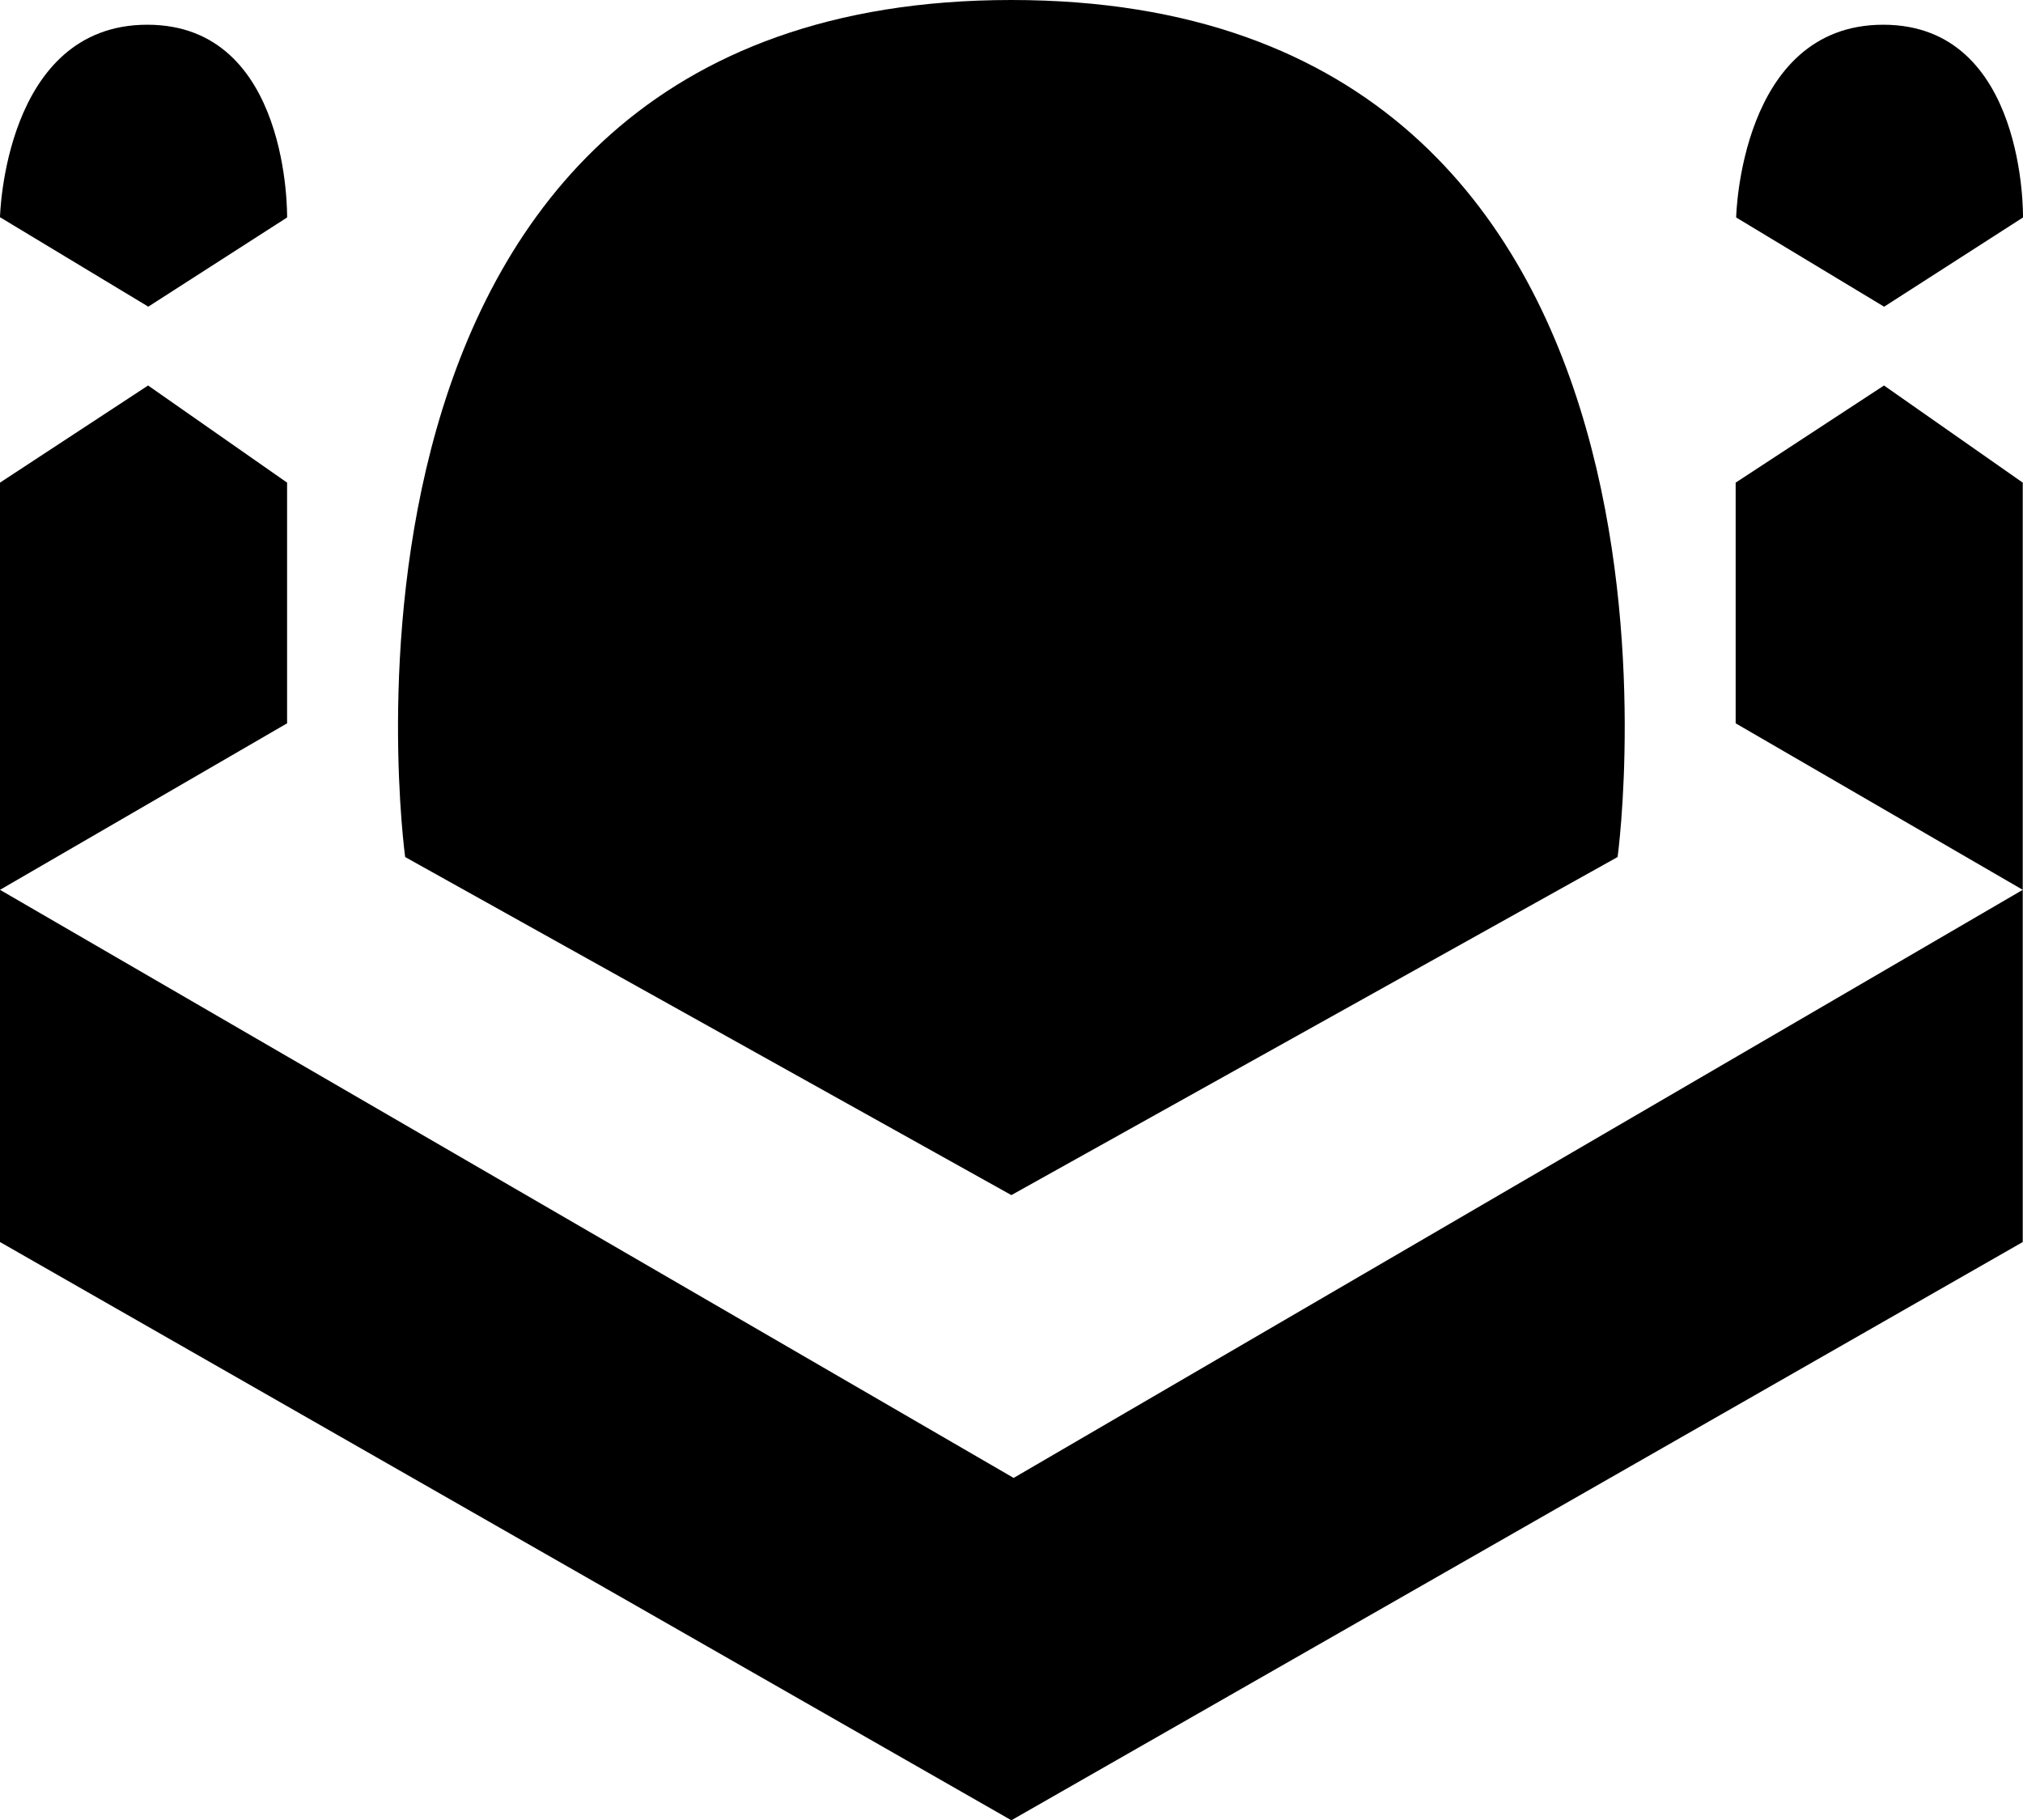
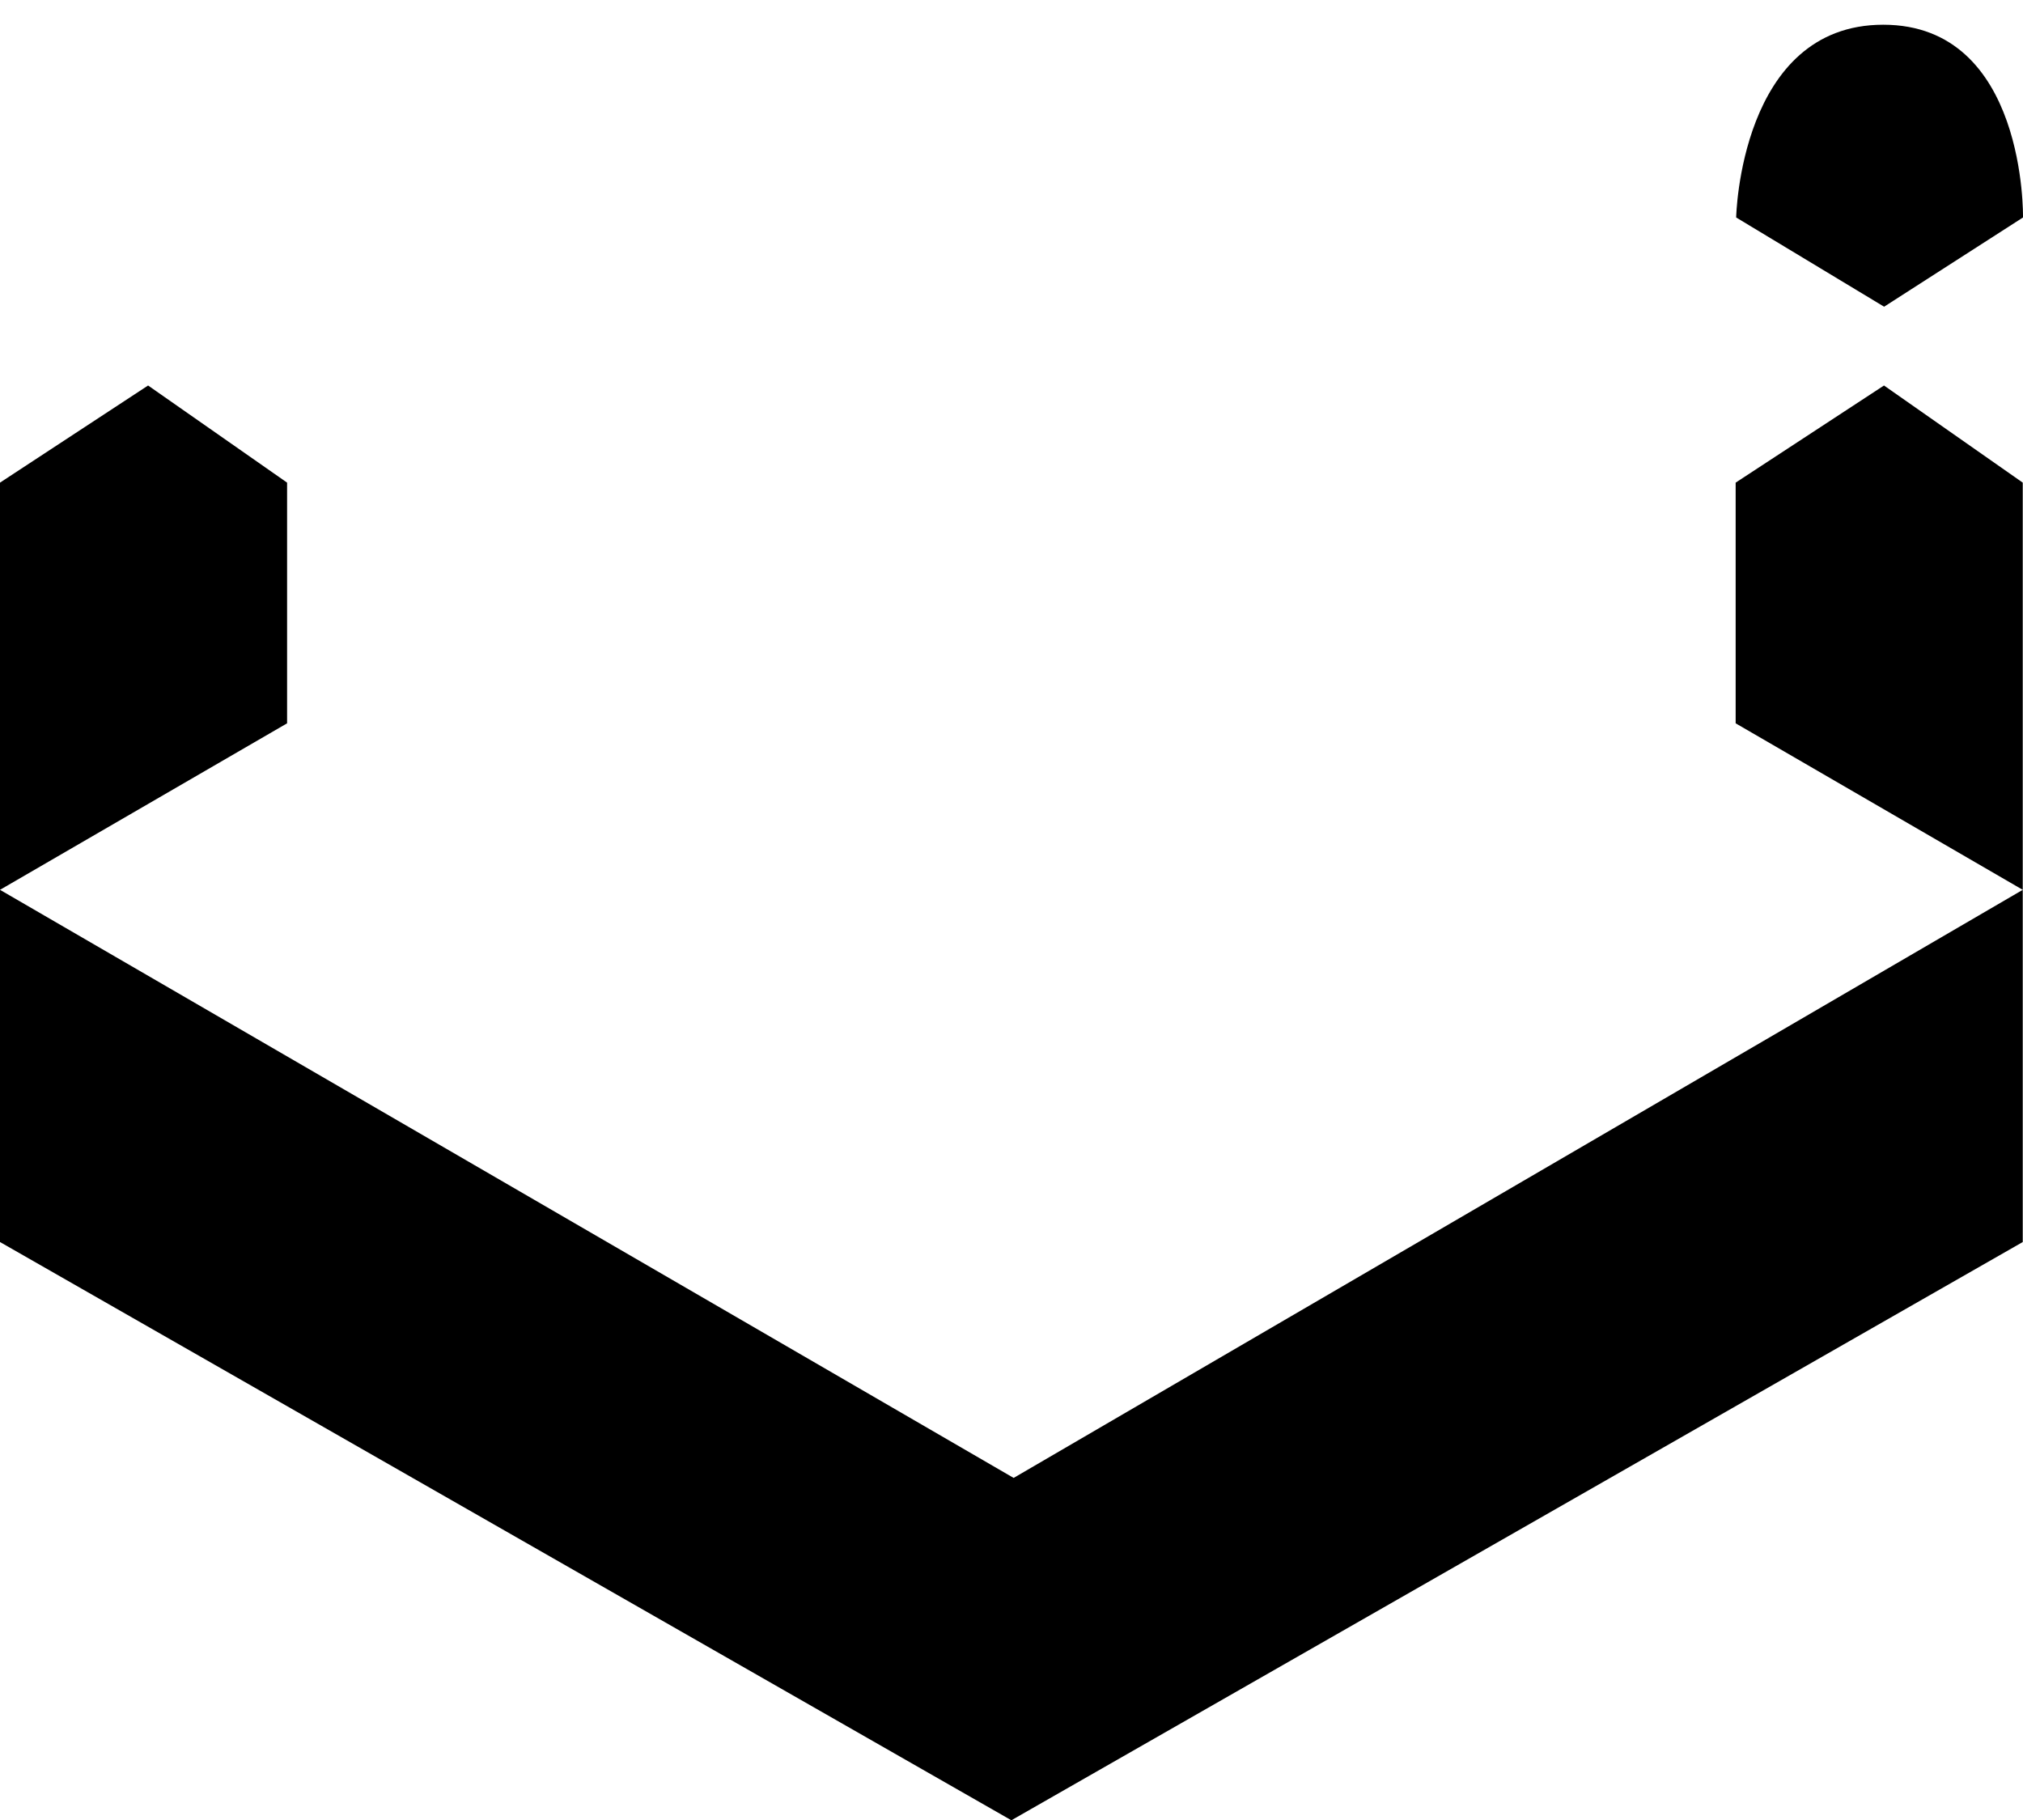
<svg xmlns="http://www.w3.org/2000/svg" version="1.1" width="80.19" height="72.15">
  <svg id="SvgjsSvg1008" data-name="Ebene 2" viewBox="0 0 80.19 72.15">
    <g id="SvgjsG1007" data-name="Ebene 1">
      <g>
        <polygon points="0 35.27 40.18 58.58 80.18 35.27 80.18 49.23 40.09 72.15 0 49.23 0 35.27" />
        <polygon points="74.68 15.28 80.18 19.13 80.18 35.27 68.8 28.67 68.8 19.13 74.68 15.28" />
        <polygon points="5.87 15.28 0 19.13 0 35.27 11.38 28.67 11.38 19.13 5.87 15.28" />
-         <path d="M5.87,12.16l5.51-3.54s.14-7.64-5.54-7.64S0,8.61,0,8.61l5.87,3.54Z" />
        <path d="M74.68,12.16l5.51-3.54s.14-7.64-5.54-7.64-5.83,7.64-5.83,7.64l5.87,3.54Z" />
-         <path d="M64.12,33.97l-24.03,13.4-24.03-13.4S11.38,0,40.09,0c28.71,0,24.03,33.97,24.03,33.97Z" />
      </g>
    </g>
  </svg>
  <style>@media (prefers-color-scheme: light) { :root { filter: none; } }
@media (prefers-color-scheme: dark) { :root { filter: invert(100%); } }
</style>
</svg>